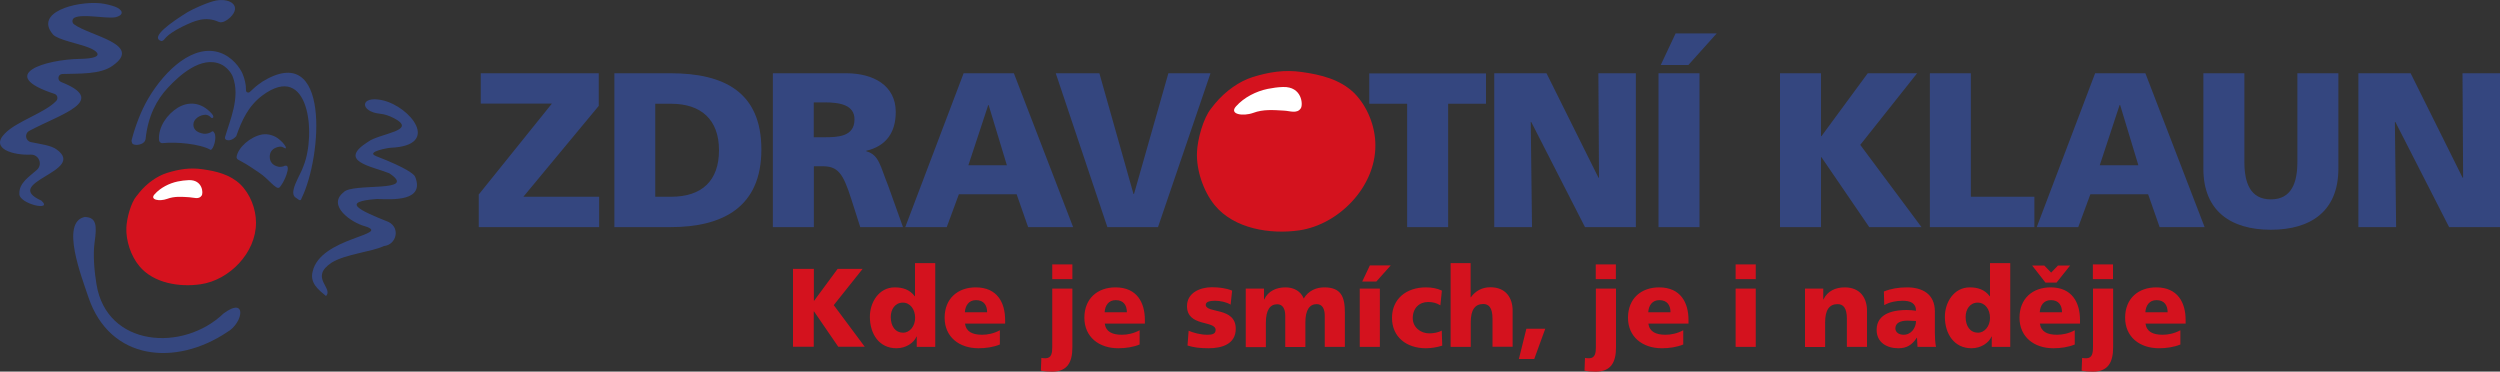
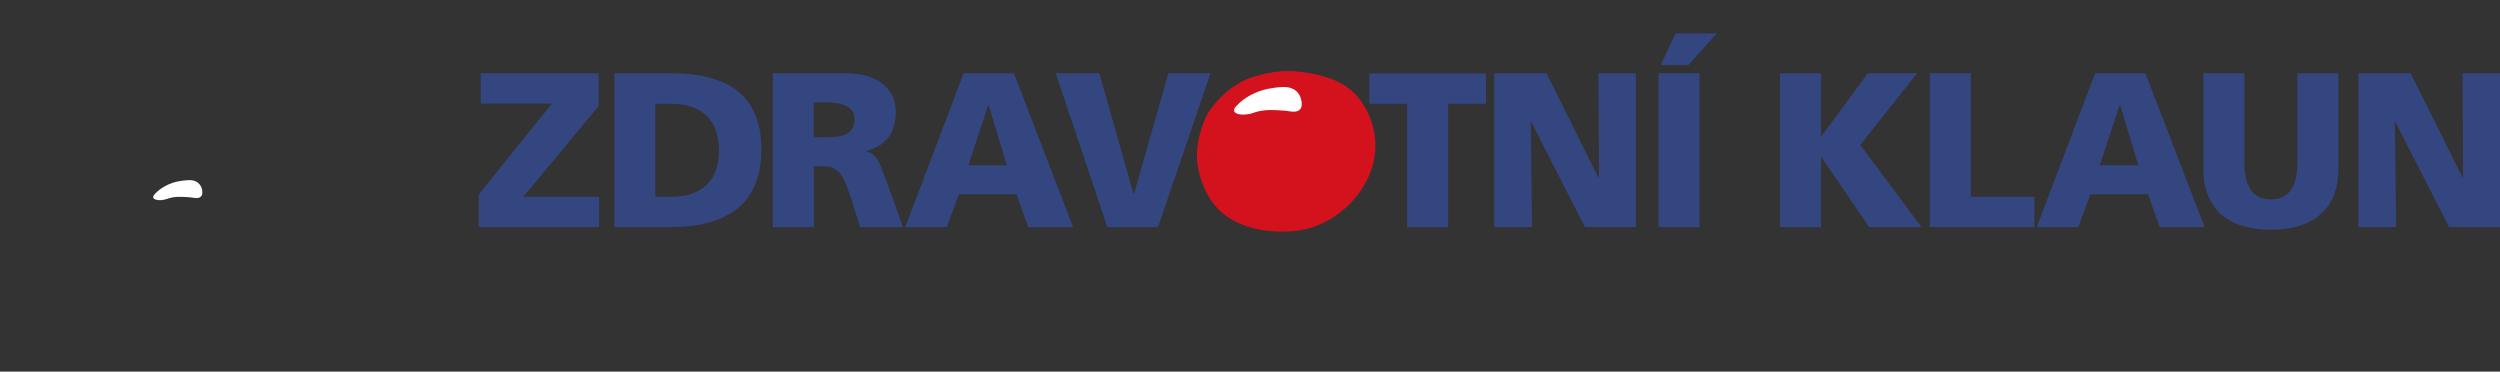
<svg xmlns="http://www.w3.org/2000/svg" id="Vrstva_1" data-name="Vrstva 1" viewBox="0 0 200 29.73">
  <rect x="0" y="0" width="200" height="29.73" fill="#333333" stroke="none" />
  <defs>
    <style>
      .cls-1 {
        fill: #d4121e;
      }

      .cls-2 {
        fill: #d5121e;
      }

      .cls-3 {
        fill: #34467f;
      }

      .cls-4 {
        fill: #fff;
      }

      .cls-5 {
        fill: #35477f;
        fill-rule: evenodd;
      }
    </style>
  </defs>
-   <path class="cls-1" d="M63.45,21.51h1.66v2.55h.02l1.88-2.55h2l-2.31,2.9,2.48,3.33h-2.12l-1.94-2.83h-.02v2.83h-1.66v-6.24ZM74.82,27.75h-1.48v-.83h-.02c-.21.52-.86.94-1.6.94-1.39,0-2.13-1.14-2.13-2.52,0-1.14.71-2.35,1.99-2.35.64,0,1.19.17,1.6.71h.02v-2.65h1.62v6.7ZM72.23,26.62c.54,0,.98-.51.98-1.19s-.39-1.22-.98-1.22c-.63,0-.97.54-.97,1.15,0,.74.37,1.25.97,1.25ZM77.2,25.89c.09.64.58.89,1.37.89.44,0,.94-.1,1.42-.36v1.14c-.52.21-1.11.3-1.71.3-1.54,0-2.71-.9-2.71-2.44s1.05-2.43,2.49-2.43c1.72,0,2.35,1.22,2.35,2.61v.29h-3.22ZM78.97,24.98c0-.54-.25-.97-.89-.97-.58,0-.86.44-.89.97h1.79ZM83.3,28.63c.12.03.23.03.34.03.5,0,.54-.46.54-.91v-4.66h1.61v4.7c0,1.16-.38,1.94-1.62,1.94-.34,0-.62-.02-.9-.08l.04-1.02ZM85.79,22.33h-1.61v-1.18h1.61v1.18ZM88.38,25.89c.09.64.58.89,1.37.89.44,0,.94-.1,1.42-.36v1.14c-.52.21-1.11.3-1.71.3-1.54,0-2.71-.9-2.71-2.44s1.05-2.43,2.49-2.43c1.72,0,2.35,1.22,2.35,2.61v.29h-3.22ZM90.15,24.98c0-.54-.25-.97-.89-.97-.58,0-.86.44-.89.97h1.79ZM95.09,26.46c.38.16.93.32,1.51.32.33,0,.65-.05.65-.38,0-.79-2.29-.23-2.29-1.91,0-1.07,1.05-1.51,1.98-1.51.55,0,1.12.06,1.63.27l-.12,1.12c-.34-.21-.85-.31-1.25-.31-.35,0-.74.06-.74.32,0,.72,2.4.15,2.4,1.92,0,1.24-1.12,1.56-2.17,1.56-.72,0-1.22-.07-1.69-.22l.09-1.17ZM99.65,23.09h1.47v.86h.02c.32-.67.96-.96,1.7-.96.66,0,1.21.29,1.46.89.38-.63.99-.89,1.65-.89,1.34,0,1.64.76,1.64,2.02v2.74h-1.61v-2.5c0-.53-.19-.92-.64-.92-.57,0-.91.46-.91,1.46v1.97h-1.61v-2.5c0-.53-.19-.92-.64-.92-.57,0-.91.46-.91,1.46v1.97h-1.61v-4.66ZM108.78,23.09h1.61v4.66h-1.61v-4.66ZM109.59,21.23h1.67l-1.15,1.29h-1.13l.61-1.29ZM115.22,24.42c-.3-.18-.59-.26-.97-.26-.7,0-1.23.48-1.23,1.29,0,.74.63,1.22,1.32,1.22.37,0,.73-.08,1-.22l.04,1.2c-.4.13-.88.21-1.31.21-1.54,0-2.71-.89-2.71-2.43s1.17-2.44,2.71-2.44c.48,0,.91.08,1.28.26l-.12,1.18ZM116.04,21.05h1.61v2.73h.02c.35-.48.86-.8,1.56-.8,1.27,0,1.78.89,1.78,1.86v2.9h-1.61v-2.25c0-.88-.3-1.17-.74-1.17-.66,0-1,.46-1,1.46v1.97h-1.61v-6.7ZM122.12,26.3h1.5l-.88,2.42h-1.23l.6-2.42ZM126.79,28.63c.12.03.23.03.34.03.5,0,.54-.46.54-.91v-4.66h1.61v4.7c0,1.16-.38,1.94-1.62,1.94-.34,0-.62-.02-.9-.08l.04-1.02ZM129.27,22.33h-1.61v-1.18h1.61v1.18ZM131.87,25.89c.09.64.58.89,1.37.89.44,0,.94-.1,1.42-.36v1.14c-.52.21-1.11.3-1.71.3-1.54,0-2.71-.9-2.71-2.44s1.05-2.43,2.49-2.43c1.72,0,2.35,1.22,2.35,2.61v.29h-3.22ZM133.64,24.98c0-.54-.25-.97-.89-.97-.58,0-.86.44-.89.97h1.79ZM140.46,22.33h-1.61v-1.18h1.61v1.18ZM138.85,23.09h1.61v4.66h-1.61v-4.66ZM144.39,23.09h1.47v.86h.02c.32-.67.96-.96,1.7-.96,1.27,0,1.78.89,1.78,1.86v2.9h-1.61v-2.25c0-.88-.3-1.17-.74-1.17-.66,0-1,.46-1,1.46v1.97h-1.61v-4.66ZM153.4,27.75c0-.25-.04-.49-.04-.73h-.02c-.37.58-.81.84-1.47.84-.92,0-1.74-.46-1.74-1.47,0-1.42,1.55-1.59,2.4-1.59.26,0,.55.03.75.06,0-.63-.48-.8-1.06-.8-.52,0-1.04.1-1.48.35l-.03-1.09c.57-.23,1.17-.33,1.86-.33,1.19,0,2.22.51,2.22,1.93v1.73c0,.37.02.73.09,1.1h-1.47ZM152.29,26.78c.61,0,.99-.55.99-1.1-.21,0-.44-.03-.68-.03-.54,0-.97.17-.97.62,0,.32.29.51.66.51ZM160.82,27.75h-1.48v-.83h-.02c-.21.52-.86.94-1.6.94-1.38,0-2.13-1.14-2.13-2.52,0-1.14.71-2.35,1.99-2.35.64,0,1.19.17,1.6.71h.02v-2.65h1.62v6.7ZM158.22,26.62c.54,0,.98-.51.98-1.19s-.39-1.22-.98-1.22c-.63,0-.97.54-.97,1.15,0,.74.37,1.25.97,1.25ZM163.19,25.89c.09.64.58.89,1.37.89.44,0,.94-.1,1.42-.36v1.14c-.52.21-1.11.3-1.71.3-1.54,0-2.71-.9-2.71-2.44s1.05-2.43,2.49-2.43c1.72,0,2.35,1.22,2.35,2.61v.29h-3.22ZM164.96,24.98c0-.54-.25-.97-.89-.97-.58,0-.86.44-.89.97h1.79ZM166.56,28.63c.12.03.23.03.34.03.5,0,.54-.46.54-.91v-4.66h1.61v4.7c0,1.16-.38,1.94-1.62,1.94-.34,0-.62-.02-.9-.08l.04-1.02ZM169.04,22.33h-1.61v-1.18h1.61v1.18ZM171.64,25.89c.09.64.58.89,1.37.89.44,0,.94-.1,1.42-.36v1.14c-.52.21-1.11.3-1.71.3-1.54,0-2.71-.9-2.71-2.44s1.05-2.43,2.49-2.43c1.72,0,2.35,1.22,2.35,2.61v.29h-3.22ZM173.41,24.98c0-.54-.25-.97-.89-.97-.58,0-.86.44-.89.97h1.79ZM164.52,22.61l1.09-1.37h-.97l-.55.57-.55-.57h-.97l1.07,1.37h.88Z" />
  <path class="cls-3" d="M47.89,5.86h-9.43v2.43h5.69l-5.85,7.27v2.61h9.63v-2.43h-6.06l6.03-7.27v-2.61h0ZM49.15,18.17h4.48c4.2,0,7.28-1.6,7.28-6.21s-3-6.1-7.28-6.1h-4.48v12.31h0ZM52.42,8.3h1.27c2.4,0,3.83,1.27,3.83,3.72s-1.38,3.72-3.83,3.72h-1.27v-7.44h0ZM61.83,18.17h3.28v-4.87h.69c1.22,0,1.64.53,2.31,2.65l.71,2.22h3.42l-1.2-3.35c-.62-1.5-.69-2.43-1.74-2.72v-.04c1.59-.37,2.36-1.46,2.36-3.1,0-2.12-1.78-3.1-3.97-3.1h-5.86v12.31h0ZM65.1,8.19h.86c1.25,0,2.4.21,2.4,1.36,0,1.39-1.34,1.43-2.4,1.43h-.86v-2.79h0ZM72.41,18.17h3.33l.97-2.63h4.62l.92,2.63h3.6l-4.74-12.31h-4.02l-4.67,12.31h0ZM80.56,13.22h-3.09l1.59-4.82h.03l1.46,4.82h0ZM88.58,18.17h4.06l4.2-12.31h-3.37l-2.75,9.66h-.04l-2.73-9.66h-3.49l4.13,12.31h0ZM112.57,18.17h3.28v-9.87h3.03v-2.43h-9.34v2.43h3.03v9.87h0ZM119.55,18.17h3.01l-.1-8.41h.04l4.3,8.41h4.07V5.86h-3l.05,8.36h-.04l-4.16-8.36h-4.18v12.31h0ZM132.68,18.17h3.28V5.86h-3.28v12.31h0ZM142.4,18.17h3.28v-5.59h.04l3.82,5.59h4.18l-4.9-6.58,4.55-5.73h-3.95l-3.7,5.03h-.04v-5.03h-3.28v12.31h0ZM154.39,18.17h8.36v-2.43h-5.08V5.86h-3.28v12.31h0ZM162.93,18.17h3.33l.97-2.63h4.62l.92,2.63h3.6l-4.74-12.31h-4.02l-4.67,12.31h0ZM171.07,13.22h-3.09l1.59-4.82h.04l1.46,4.82h0ZM187.07,5.86h-3.28v7.09c0,1.62-.44,3-2.12,3s-2.12-1.38-2.12-3v-7.09h-3.28v7.64c0,3.37,2.18,4.88,5.4,4.88s5.4-1.51,5.4-4.88v-7.64h0ZM188.68,18.17h3.01l-.1-8.41h.04l4.3,8.41h4.07V5.86h-3l.05,8.36h-.04l-4.16-8.36h-4.18v12.31h0ZM132.86,5.2l1.19-2.53h3.29l-2.27,2.53h-2.22Z" />
  <g>
    <path class="cls-1" d="M96.89,8.68c-.64.78-1.09,2.49-1.13,3.48-.07,1.42.5,3.13,1.41,4.25,1.56,1.9,4.45,2.35,6.76,2.02,3.17-.46,6.11-3.47,6.1-6.79.01-1.51-.64-3.15-1.71-4.21-1.13-1.09-2.67-1.46-4.18-1.67-1.39-.2-2.62,0-3.94.41-1.04.33-2.15,1.09-3.02,2.14l-.29.37" />
    <path class="cls-4" d="M98.88,8.51c.64-.72,1.61-1.21,2.54-1.4.41-.08.81-.14,1.22-.15,1.53-.05,1.62,1.43,1.42,1.71-.3.45-.87.2-1.34.18-.85-.05-1.66-.12-2.46.18-.84.3-1.95.11-1.38-.52Z" />
  </g>
  <g>
-     <path class="cls-5" d="M17.31.04c1.14-.2,2.03.45,1.11,1.35-.18.17-.61.5-.92.36-1.06-.46-1.87-.13-2.93.39-.64.32-1.11.62-1.41.99-.05.06-.17.18-.27.15-.93-.3.89-1.55,2.12-2.31.45-.27,1.68-.82,2.29-.93ZM30.06,12.48c2.57.99,2.99,1.45,3.1,1.58.02.03.04.06.06.1.75,1.93-1.72,1.81-3.02,1.76h-.04c-2.88.21-1.54.85.93,1.84.97.5.6,1.83-.37,1.92-.98.47-3.07.64-4.19,1.33-1.81,1.2.17,2.02-.45,2.67-.58-.48-1.31-1.03-1.07-1.95.6-2.76,6.41-2.94,4.19-3.63-1.07-.28-3.07-1.65-1.71-2.72.68-.79,6.05.07,3.65-1.52-1.46-.58-4.17-.96-1.69-2.52.94-.69,4.04-.87,2.04-1.9-.3-.15-.7-.31-1.08-.34-1.64-.16-1.66-1.49.19-1.08,2.26.52,4.7,3.63.66,3.8-.2,0-2,.33-1.21.65ZM9.19.53c.56.2.86.65.04.85-.75.13-2.58-.29-3.26.03-.21.1-.24.4-.04.54,1.27.93,5.52,1.59,3.09,3.3-1,.73-2.7.62-4.03.67-.36.01-.44.5-.1.64,3.82,1.51-.01,2.55-2.55,3.91-.4.22-.31.81.14.9.76.16,1.61.26,2.04.58,2.49,1.76-4.49,2.63-1.21,4.1.99.89-1.83.26-1.76-.56-.03-.85.77-1.34,1.4-1.9.49-.44.16-1.25-.5-1.22,0,0-.01,0-.02,0-1.3.06-3.26-.45-2.05-1.68.92-.98,3.23-1.66,4.12-2.62.17-.18.1-.48-.14-.56-4.72-1.54-.72-2.76,2.05-2.8,2.14-.04,1.35-.65.7-.9-.83-.33-2.46-.62-2.86-1.04C2.71,1,6.05.08,8.02.26c.41.04.92.18,1.17.27ZM20.94,6.57c-.36.23-.69.53-.95.78-.12.12-.32.03-.31-.13.01-.45-.11-.93-.28-1.33-.19-.44-.78-1.31-1.78-1.67-2.11-.74-4.39,1.34-5.76,3.66-.59,1-1.05,2.26-1.3,3.22-.03.11-.07.18.02.37.13.23,1.02.15,1.07-.37.19-1.81.87-3.1,1.77-4.07s2.67-2.6,4.25-1.89c.4.18.8.61.95.99.63,1.65-.24,3.51-.62,4.85-.03.11.05.2.16.23.13.03.44.03.74-.32.45-1.28.97-2.42,2.1-3.26,3.73-2.76,4.31,3.08,3.28,5.65-.22.71-1.31,2.22-.56,2.57.26.21.34.23.41,0,1.63-3.29,2.34-12.72-3.19-9.29ZM6.82,17.35c-2.06.36-.25,4.89.25,6.42,1.72,5.1,6.99,5.55,11.1,2.8,1.3-.73,1.61-2.9-.29-1.49-3.21,3.09-9.34,2.7-10.16-2.33-.16-.96-.3-2.33-.15-3.39.19-1.32.14-1.96-.75-2h0ZM16.95,10.52c-.17.15-.49.2-.63.18-.48-.07-.85-.28-.85-.73s.51-.79.99-.79c.36.03.4.31.54.26.08-.04.12-.14-.07-.36-.84-.93-1.86-.98-2.71-.46s-1.57,1.53-1.5,2.58c.01.15.14.27.3.25,1.07-.12,3,.06,3.83.54.23-.03.53-1.01.29-1.37-.03-.05-.1-.16-.17-.1ZM22.8,13.25s-.03.01-.03.02c-.13.06-.34.1-.49.07-.47-.1-.72-.4-.7-.85s.35-.7.81-.76c.14-.02.31.07.41.13.07.04.08-.04.07-.05,0-.04-.02-.07-.04-.11-.1-.19-.3-.39-.47-.53-.33-.3-.88-.5-1.4-.41-.94.18-1.89,1.02-2.03,1.76-.02.1.03.21.13.26.06.03.12.06.17.09.65.35.91.55,1.54.97.72.48,1.3,1.34,1.57,1.17.38-.34,1.03-1.9.46-1.75Z" />
    <g>
-       <path class="cls-2" d="M10.93,15.67c-.47.56-.79,1.81-.82,2.53-.05,1.03.36,2.28,1.03,3.08,1.13,1.38,3.23,1.71,4.91,1.46,2.3-.33,4.44-2.52,4.43-4.93,0-1.09-.46-2.29-1.25-3.06-.82-.79-1.94-1.06-3.03-1.21-1.01-.15-1.9,0-2.86.3-.75.24-1.56.79-2.19,1.56l-.21.27" />
      <path class="cls-4" d="M12.37,15.54c.46-.52,1.17-.88,1.84-1.02.29-.06.59-.1.89-.11,1.11-.04,1.18,1.04,1.03,1.24-.22.33-.63.15-.98.13-.62-.04-1.2-.09-1.78.13-.61.22-1.42.08-1-.37Z" />
    </g>
  </g>
</svg>